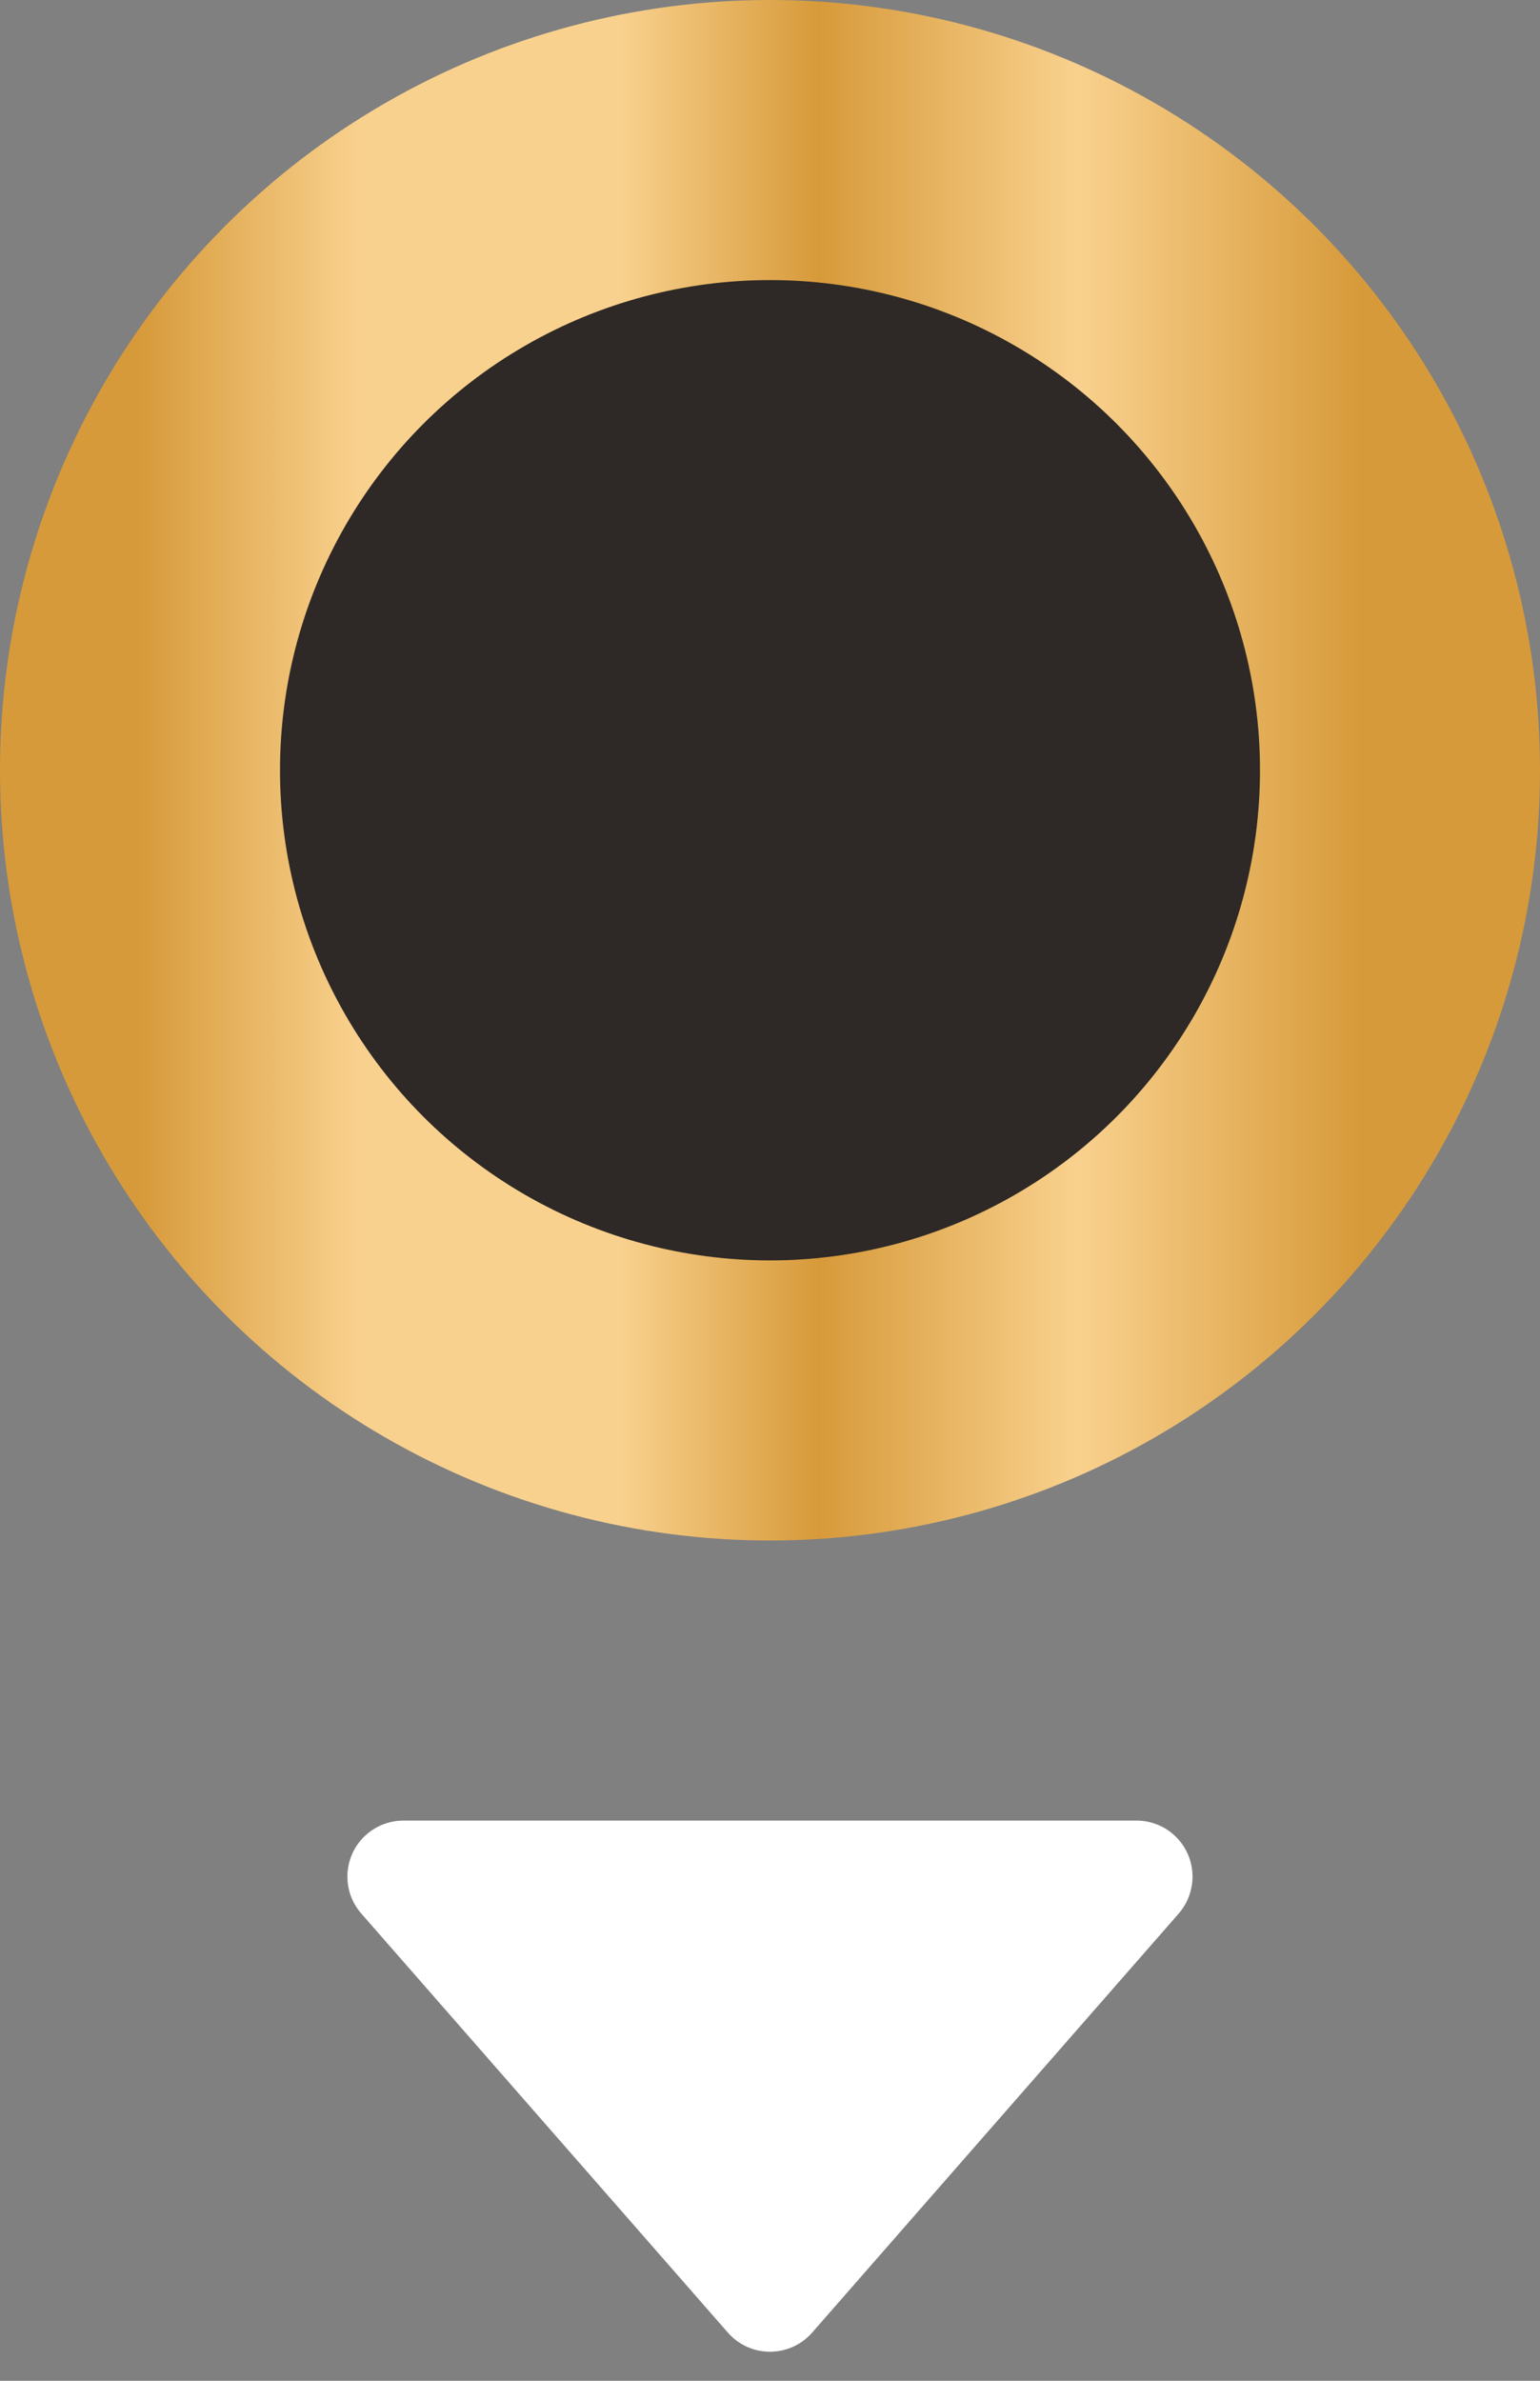
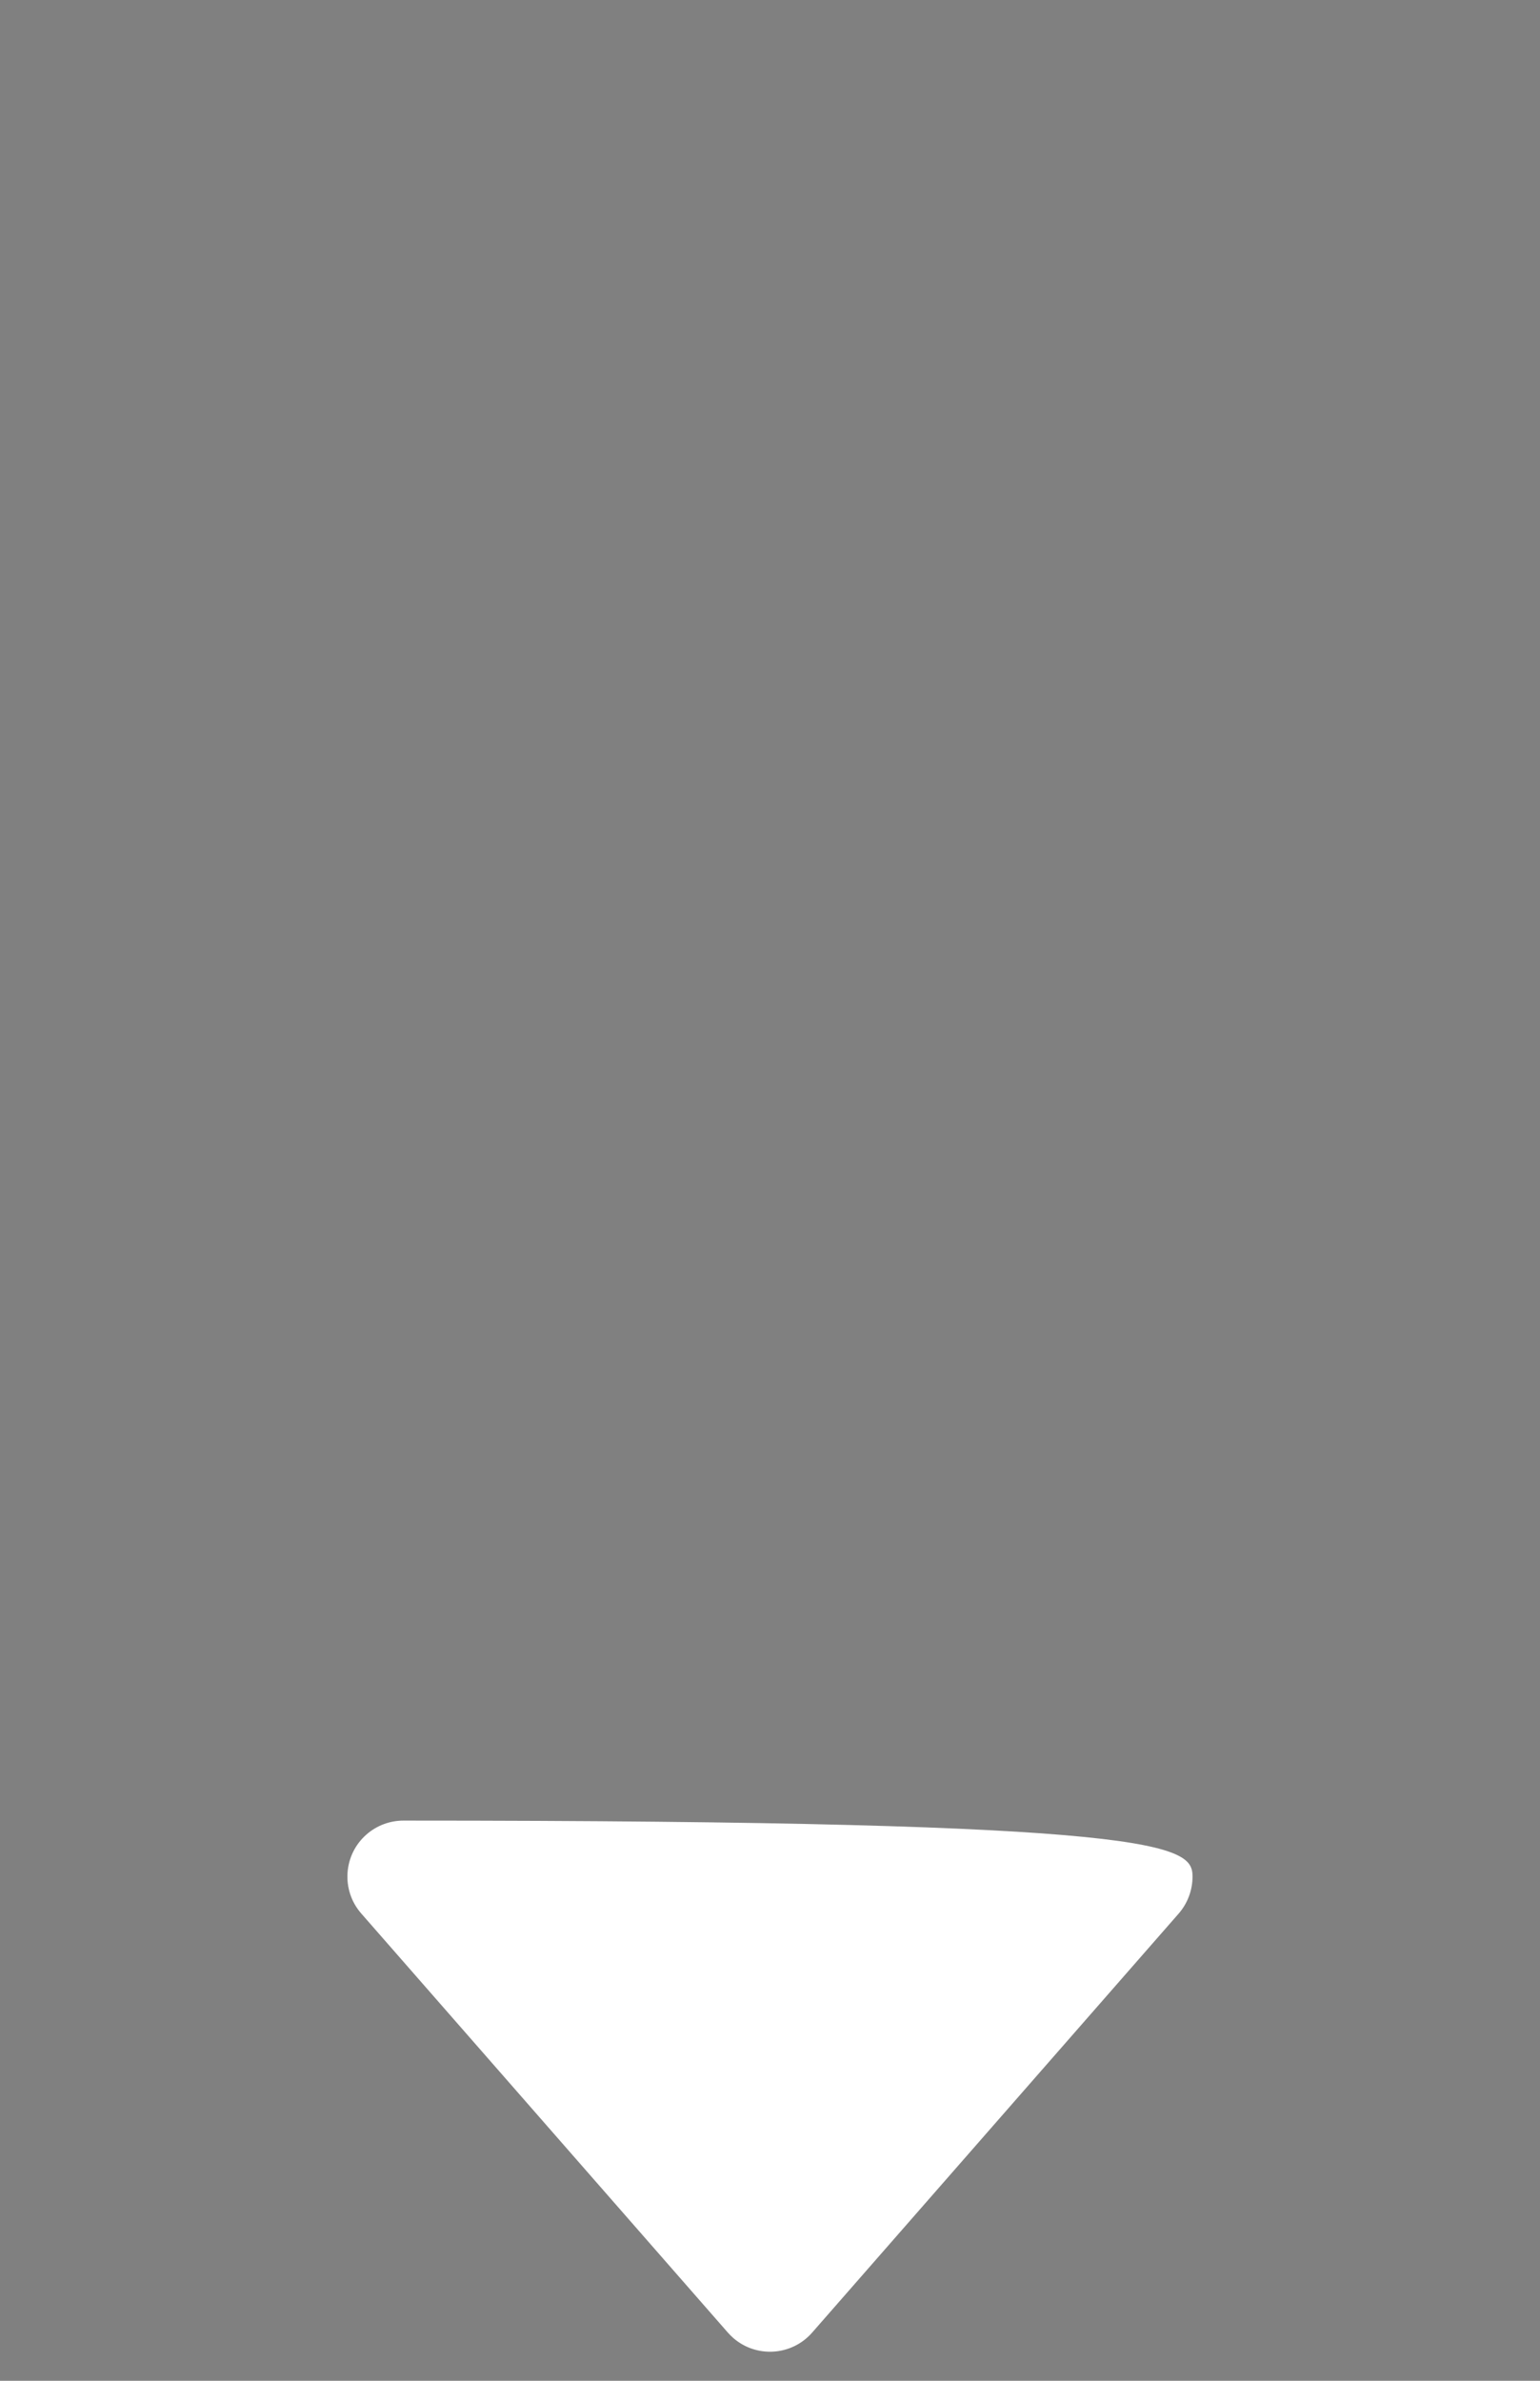
<svg xmlns="http://www.w3.org/2000/svg" width="11px" height="17px" viewBox="0 0 11 17" version="1.1">
  <rect x="0" y="0" width="11" height="17" fill="#808080" stroke="none" />
  <title>Elements/Scroller</title>
  <desc>Created with Sketch.</desc>
  <defs>
    <linearGradient x1="0%" y1="100%" x2="96.774%" y2="100%" id="linearGradient-1">
      <stop stop-color="#D79A3A" offset="0%" />
      <stop stop-color="#F9D18E" offset="18.116%" />
      <stop stop-color="#F9D18E" offset="39.363%" />
      <stop stop-color="#D79A3A" offset="55.662%" />
      <stop stop-color="#F9D18E" offset="76.871%" />
      <stop stop-color="#D79A3A" offset="100%" />
    </linearGradient>
  </defs>
  <g id="Symbols" stroke="none" stroke-width="1" fill="none" fill-rule="evenodd">
    <g id="Elements/Scroller">
      <g>
-         <circle id="Oval-2" stroke="url(#linearGradient-1)" stroke-width="2" fill="#2E2926" cx="5.5" cy="5.5" r="4.5" />
-         <path d="M8.42,13.663 L5.801,16.656 C5.656,16.822 5.403,16.839 5.237,16.694 C5.223,16.682 5.211,16.669 5.199,16.656 L2.58,13.663 C2.435,13.497 2.452,13.244 2.618,13.099 C2.691,13.035 2.785,13 2.882,13 L8.118,13 C8.339,13 8.518,13.179 8.518,13.4 C8.518,13.497 8.483,13.59 8.42,13.663 Z" id="Rectangle-2" fill="#FFFFFF" />
+         <path d="M8.42,13.663 L5.801,16.656 C5.656,16.822 5.403,16.839 5.237,16.694 C5.223,16.682 5.211,16.669 5.199,16.656 L2.58,13.663 C2.435,13.497 2.452,13.244 2.618,13.099 C2.691,13.035 2.785,13 2.882,13 C8.339,13 8.518,13.179 8.518,13.4 C8.518,13.497 8.483,13.59 8.42,13.663 Z" id="Rectangle-2" fill="#FFFFFF" />
      </g>
    </g>
  </g>
</svg>